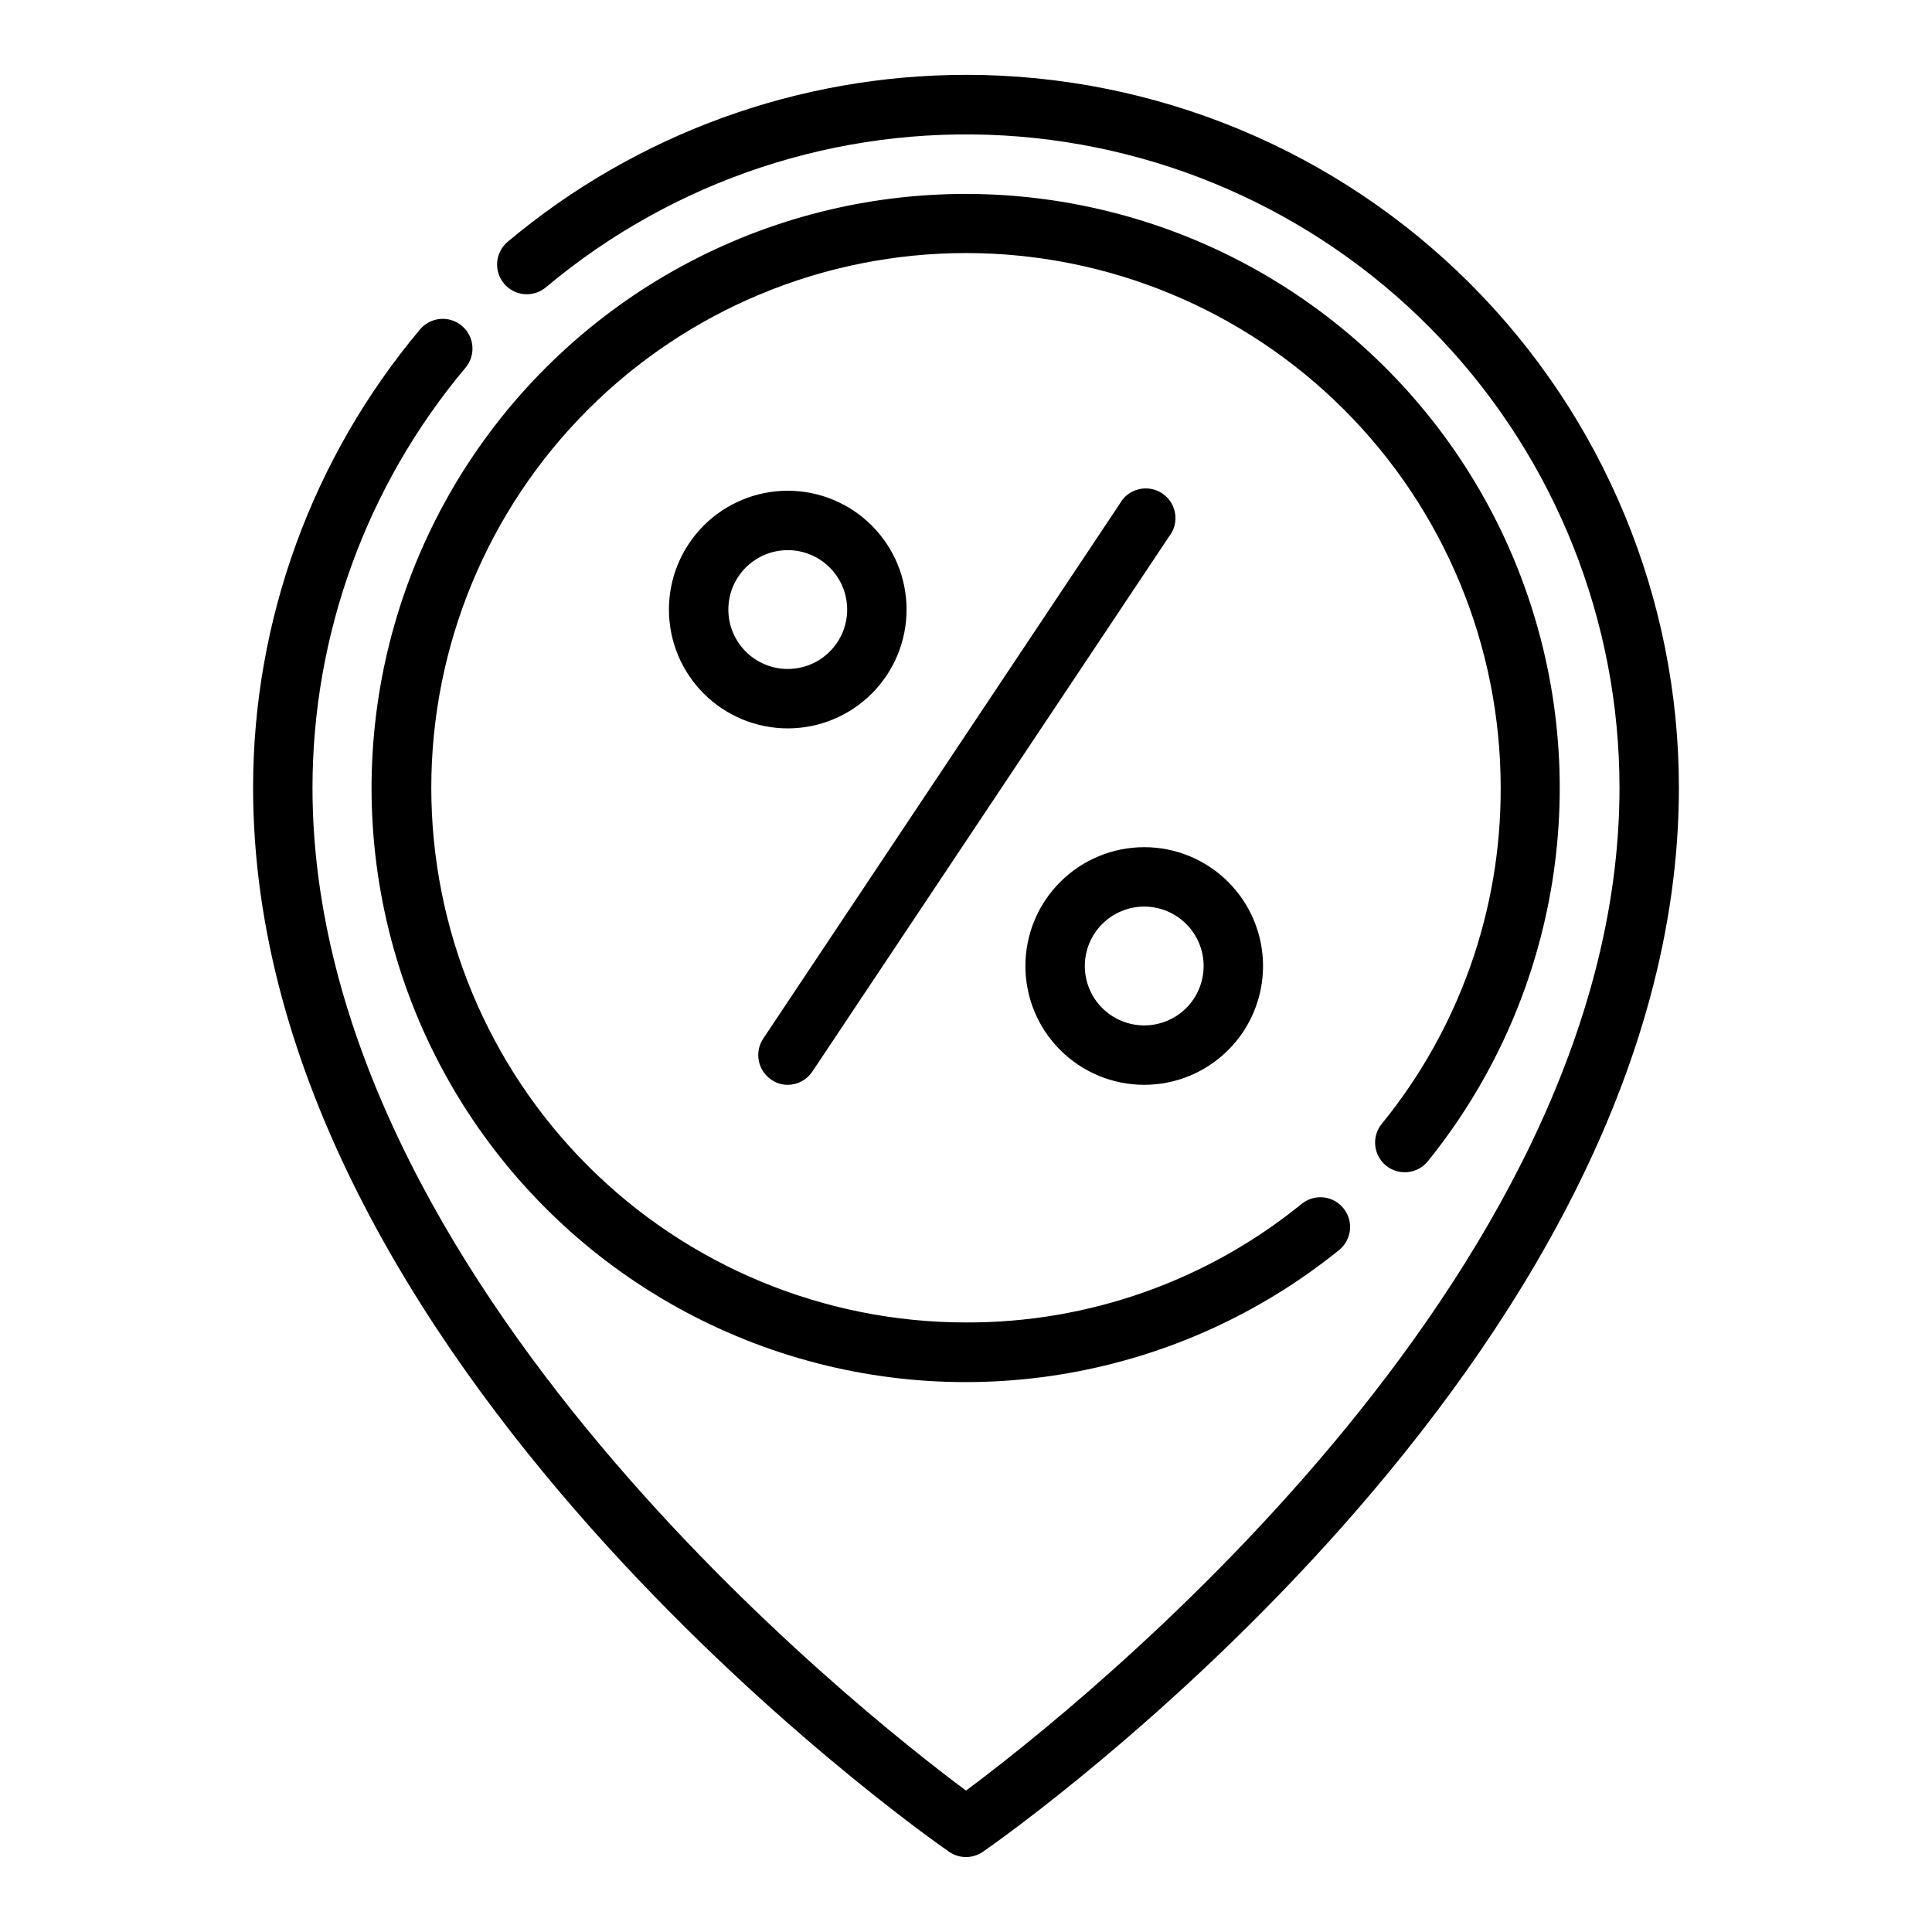
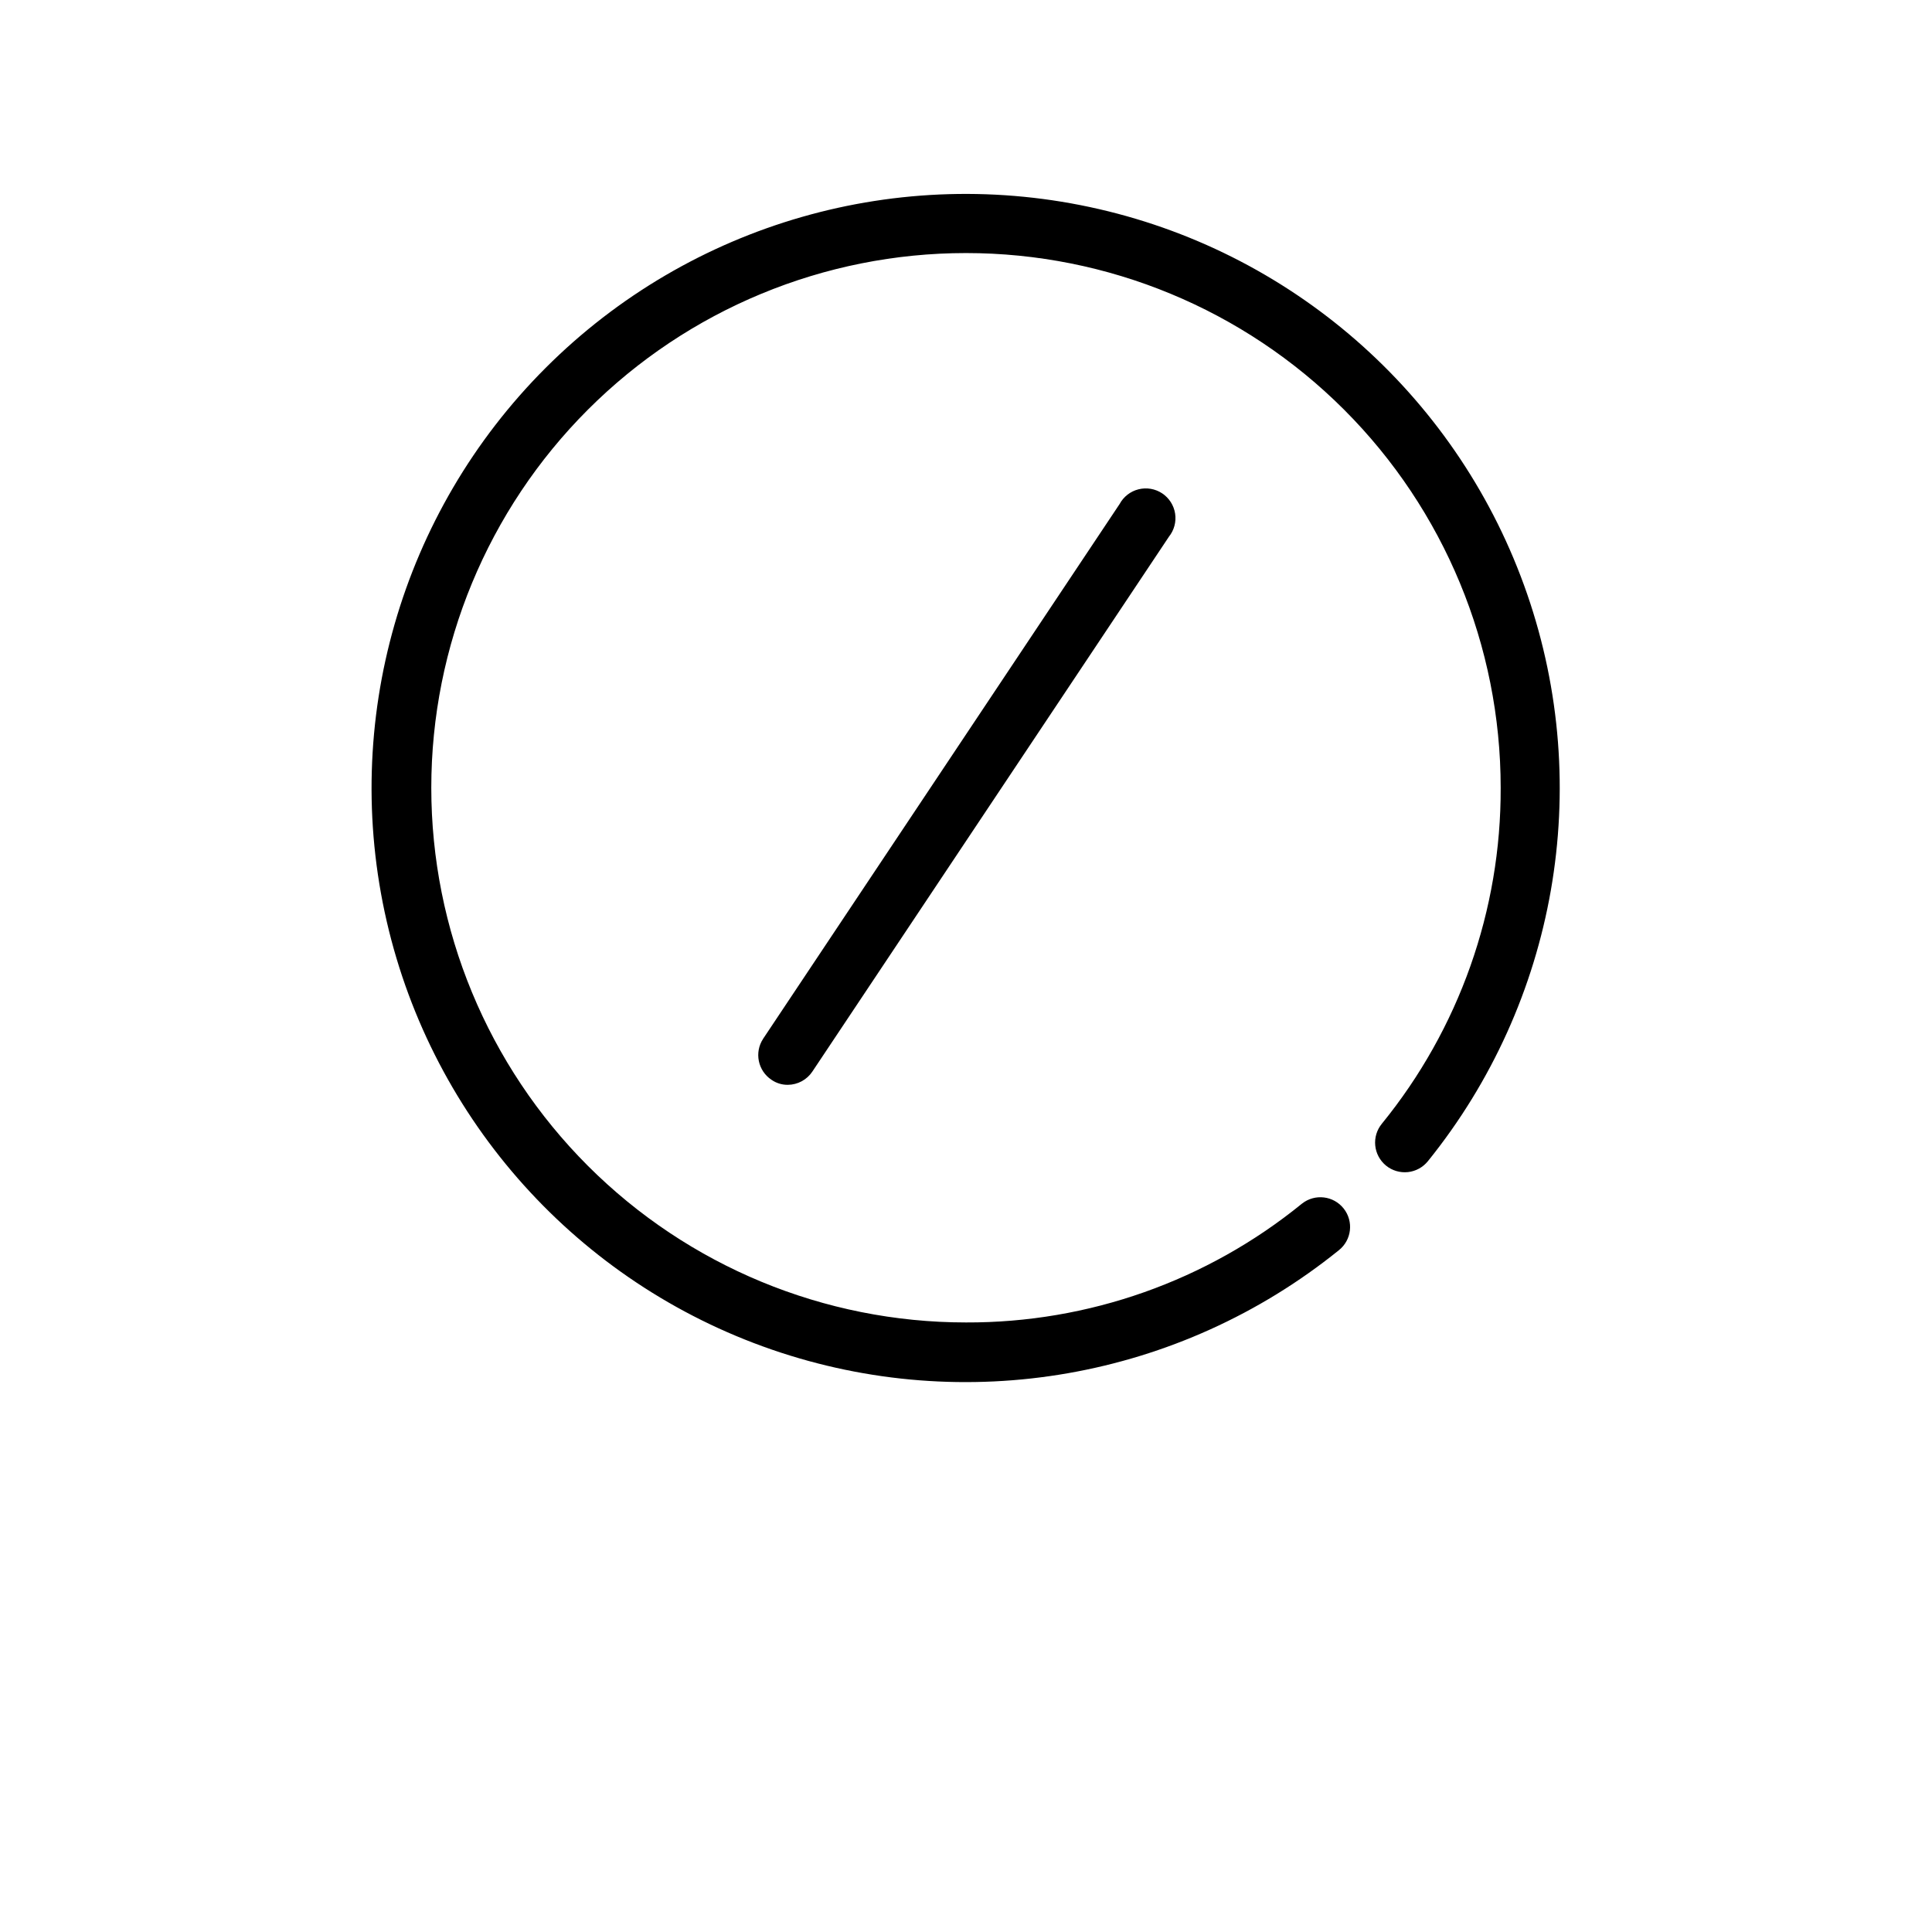
<svg xmlns="http://www.w3.org/2000/svg" fill="#000000" width="800px" height="800px" version="1.1" viewBox="144 144 512 512">
  <g>
-     <path d="m384.25 305.54c0-8.352-3.316-16.359-9.223-22.266s-13.914-9.223-22.266-9.223-16.359 3.316-22.266 9.223c-5.902 5.906-9.223 13.914-9.223 22.266 0 8.352 3.32 16.359 9.223 22.266 5.906 5.902 13.914 9.223 22.266 9.223s16.359-3.32 22.266-9.223c5.906-5.906 9.223-13.914 9.223-22.266zm-47.23 0c0-4.176 1.656-8.18 4.609-11.133 2.953-2.953 6.957-4.613 11.133-4.613s8.18 1.66 11.133 4.613c2.953 2.953 4.613 6.957 4.613 11.133 0 4.176-1.66 8.18-4.613 11.133-2.953 2.953-6.957 4.609-11.133 4.609s-8.18-1.656-11.133-4.609c-2.953-2.953-4.609-6.957-4.609-11.133z" />
-     <path d="m447.23 431.49c8.352 0 16.359-3.32 22.266-9.223 5.906-5.906 9.223-13.914 9.223-22.266s-3.316-16.363-9.223-22.266c-5.906-5.906-13.914-9.223-22.266-9.223-8.352 0-16.359 3.316-22.266 9.223-5.906 5.902-9.223 13.914-9.223 22.266s3.316 16.359 9.223 22.266c5.906 5.902 13.914 9.223 22.266 9.223zm0-47.23v-0.004c4.176 0 8.18 1.66 11.133 4.613 2.953 2.953 4.613 6.957 4.613 11.133s-1.66 8.18-4.613 11.133c-2.953 2.949-6.957 4.609-11.133 4.609s-8.18-1.66-11.133-4.609c-2.953-2.953-4.609-6.957-4.609-11.133s1.656-8.18 4.609-11.133c2.953-2.953 6.957-4.613 11.133-4.613z" />
    <path d="m352.77 431.49c2.633-0.016 5.086-1.344 6.535-3.543l94.465-141.7v-0.004c1.387-1.723 1.988-3.953 1.648-6.141-0.34-2.191-1.586-4.133-3.434-5.359-1.844-1.223-4.121-1.609-6.269-1.07-2.148 0.539-3.969 1.961-5.016 3.914l-94.465 141.7h0.004c-2.375 3.613-1.391 8.461 2.203 10.863 1.266 0.887 2.781 1.355 4.328 1.34z" />
    <path d="m511.31 452.9c1.625 1.32 3.711 1.938 5.797 1.719 2.082-0.223 3.992-1.266 5.305-2.898 34.082-42.223 44.02-99.016 26.301-150.3-17.719-51.285-60.598-89.832-113.47-102.01-52.875-12.18-108.3 3.731-146.66 42.098-38.367 38.367-54.273 93.789-42.098 146.66 12.18 52.875 50.727 95.754 102.01 113.47 51.289 17.719 108.08 7.777 150.3-26.305 3.414-2.695 3.992-7.644 1.297-11.059-2.695-3.414-7.644-3.996-11.059-1.297-25.145 20.473-56.605 31.602-89.031 31.484-37.582 0-73.621-14.926-100.2-41.5-26.574-26.574-41.504-62.613-41.504-100.2 0-37.578 14.93-73.621 41.504-100.2 26.574-26.57 62.613-41.5 100.2-41.5 37.578 0 73.621 14.93 100.19 41.5 26.574 26.574 41.504 62.617 41.504 100.2 0.117 32.426-11.012 63.891-31.488 89.035-1.328 1.613-1.961 3.695-1.754 5.777s1.234 3.996 2.856 5.32z" />
-     <path d="m400 163.84c-44.434 0.008-87.441 15.672-121.47 44.242-1.594 1.348-2.594 3.273-2.769 5.356-0.176 2.082 0.48 4.148 1.828 5.746 2.805 3.324 7.773 3.746 11.098 0.941 33.848-28.395 77.27-42.781 121.38-40.215 44.109 2.57 85.566 21.898 115.89 54.035 30.324 32.133 47.219 74.641 47.227 118.82 0 130.68-145.55 245.21-173.18 265.76-27.633-20.543-173.19-135.08-173.19-265.76 0.012-40.715 14.363-80.125 40.543-111.31 2.805-3.328 2.379-8.297-0.945-11.102-3.324-2.805-8.297-2.379-11.098 0.945-28.574 34.027-44.238 77.035-44.242 121.46 0 151.93 176.88 276.78 184.44 281.98 2.699 1.871 6.273 1.871 8.973 0 7.559-5.195 184.44-130.05 184.44-281.98 0-50.105-19.902-98.16-55.336-133.59-35.43-35.43-83.484-55.336-133.59-55.336z" />
+     <path d="m400 163.84z" />
  </g>
</svg>